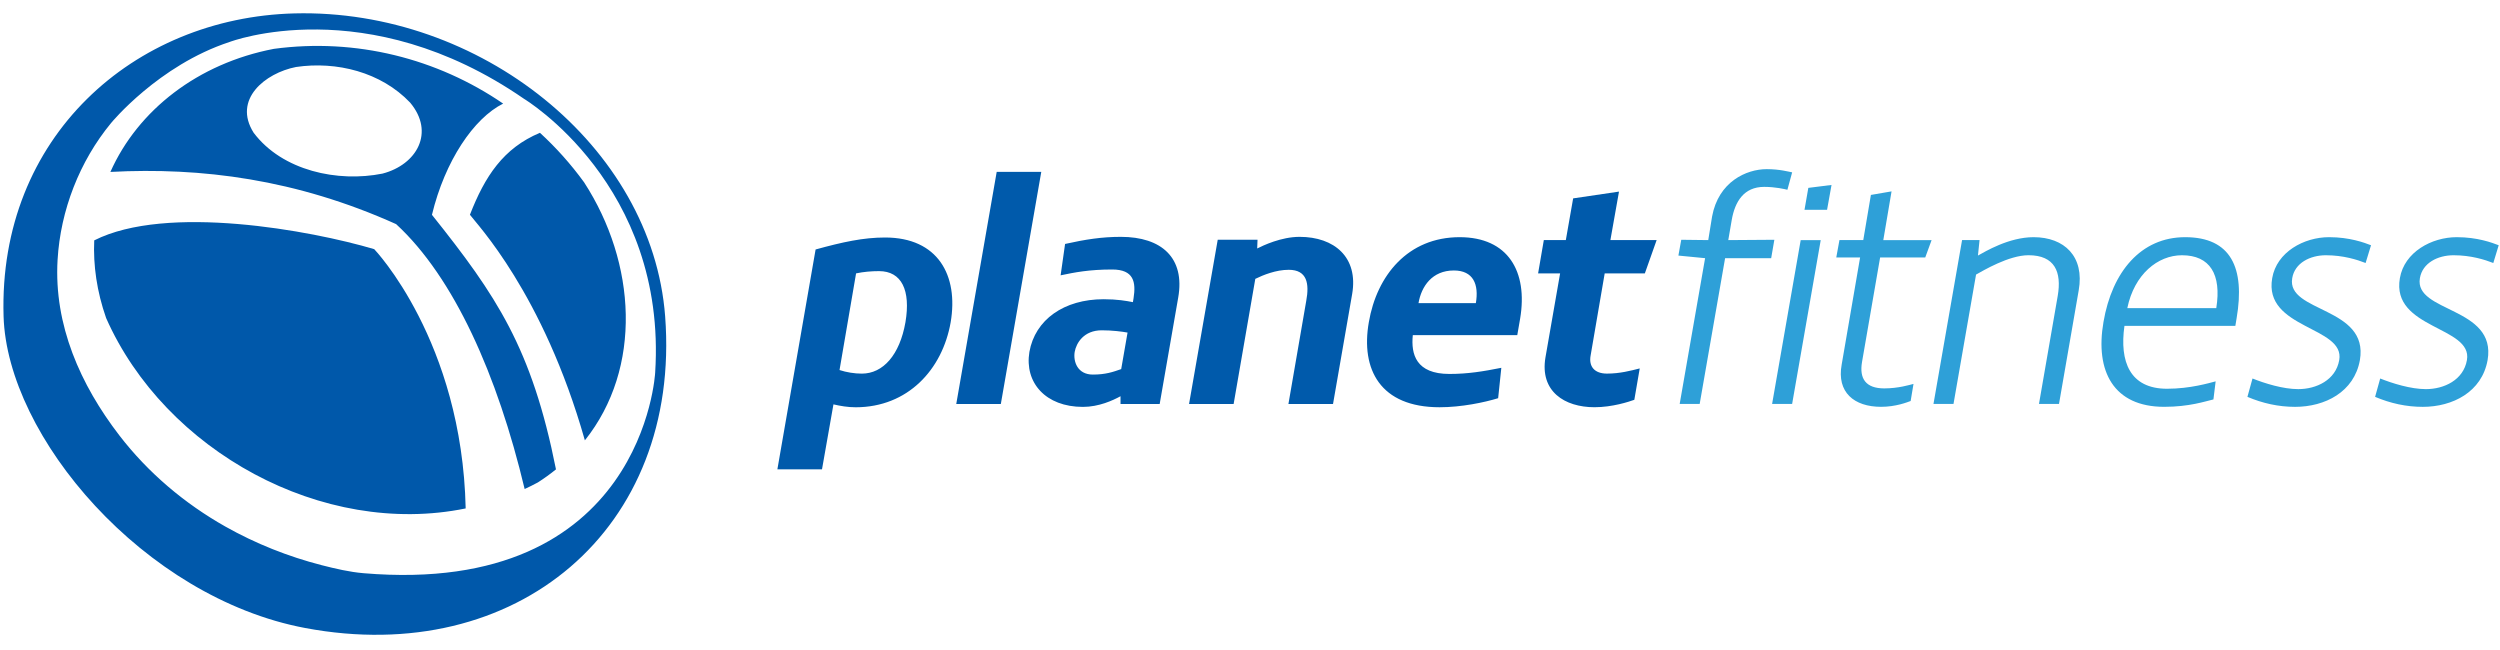
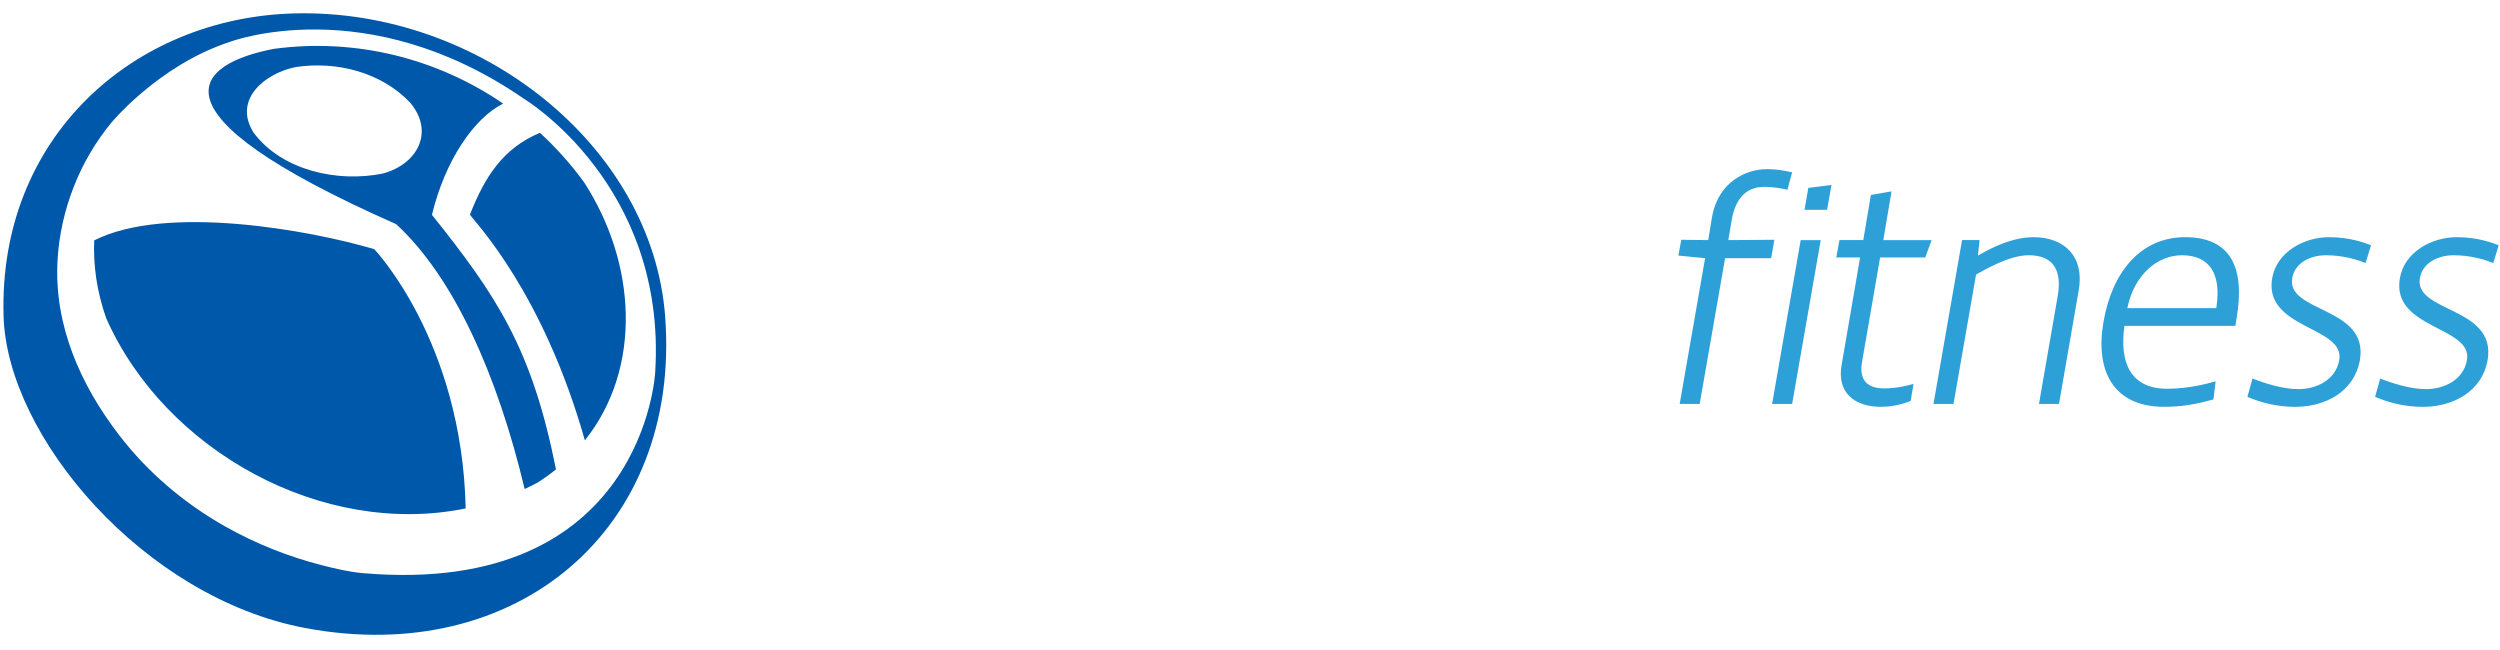
<svg xmlns="http://www.w3.org/2000/svg" fill="none" height="26" viewBox="0 0 100 26" width="100">
-   <path d="M64.416 9.603L64.76 7.664L62.926 7.935L62.633 9.603H61.753L61.524 10.936H62.404L61.818 14.298C61.589 15.655 62.582 16.289 63.78 16.289C64.493 16.289 65.156 16.07 65.373 15.992L65.589 14.737C65.232 14.827 64.799 14.944 64.277 14.944C63.78 14.944 63.538 14.659 63.627 14.207L64.188 10.935H65.794L66.266 9.602H64.416V9.603ZM60.805 12.746C61.123 10.858 60.322 9.487 58.385 9.487C56.321 9.487 55.072 11.014 54.753 12.889C54.422 14.777 55.212 16.29 57.582 16.29C58.46 16.29 59.378 16.096 59.926 15.928L60.053 14.712C59.34 14.855 58.716 14.958 57.977 14.958C56.639 14.958 56.435 14.169 56.512 13.406H60.691L60.805 12.746ZM59.034 12.125H56.74C56.855 11.453 57.287 10.819 58.154 10.819C58.932 10.819 59.162 11.375 59.034 12.125ZM54.086 11.763C54.341 10.289 53.372 9.474 51.983 9.474C51.244 9.474 50.518 9.823 50.288 9.939L50.301 9.59H48.709L47.562 16.16H49.345L50.212 11.154C50.53 10.999 51.039 10.792 51.549 10.792C52.288 10.792 52.377 11.348 52.25 12.033L51.537 16.159H53.321L54.086 11.763ZM47.128 11.906C47.408 10.315 46.465 9.474 44.834 9.474C44.07 9.474 43.419 9.577 42.603 9.758L42.425 11.013C42.985 10.896 43.559 10.78 44.488 10.78C45.355 10.78 45.444 11.284 45.342 11.931L45.316 12.086C45.049 12.034 44.692 11.969 44.144 11.969C42.564 11.969 41.404 12.784 41.176 14.077C40.973 15.306 41.826 16.276 43.316 16.276C43.954 16.276 44.514 16.017 44.821 15.849V16.16H46.387L47.128 11.906ZM45.102 13.303L44.848 14.764C44.517 14.88 44.223 14.983 43.714 14.983C43.102 14.983 42.924 14.466 42.987 14.078C43.051 13.716 43.356 13.212 44.071 13.212C44.49 13.212 44.886 13.263 45.102 13.303ZM40.033 16.161L41.651 6.875H39.868L38.25 16.161H40.033ZM38.027 12.889C38.345 11.014 37.517 9.5 35.402 9.5C34.535 9.5 33.707 9.681 32.624 9.979L31.095 18.774H32.88L33.338 16.175C33.619 16.24 33.912 16.291 34.23 16.291C36.307 16.289 37.695 14.789 38.027 12.889ZM36.218 12.889C35.989 14.195 35.326 14.945 34.472 14.945C34.179 14.945 33.861 14.893 33.581 14.802L34.243 10.935C34.549 10.87 34.867 10.845 35.161 10.845C36.064 10.845 36.434 11.608 36.218 12.889Z" fill="#005AAB" />
  <path d="M99.948 9.81C99.681 9.707 99.097 9.487 98.271 9.487C97.267 9.487 96.174 10.081 95.995 11.126C95.639 13.165 98.919 13.048 98.677 14.404C98.537 15.203 97.761 15.565 97.037 15.565C96.427 15.565 95.69 15.333 95.208 15.14L95.004 15.874C95.614 16.133 96.25 16.274 96.911 16.274C98.105 16.274 99.275 15.681 99.504 14.404C99.873 12.262 96.555 12.507 96.796 11.126C96.898 10.52 97.508 10.21 98.143 10.21C98.842 10.21 99.402 10.39 99.732 10.52L99.948 9.81ZM94.624 10.52L94.841 9.81C94.573 9.707 93.989 9.487 93.163 9.487C92.159 9.487 91.066 10.081 90.888 11.126C90.532 13.165 93.811 13.048 93.569 14.404C93.43 15.203 92.654 15.565 91.93 15.565C91.32 15.565 90.583 15.333 90.1 15.14L89.897 15.874C90.507 16.133 91.142 16.274 91.803 16.274C92.998 16.274 94.168 15.681 94.396 14.404C94.765 12.262 91.447 12.507 91.689 11.126C91.79 10.52 92.401 10.21 93.036 10.21C93.735 10.21 94.294 10.39 94.624 10.52ZM89.465 12.726C89.808 10.713 89.236 9.487 87.406 9.487C85.639 9.487 84.482 10.868 84.139 12.88C83.796 14.854 84.546 16.273 86.567 16.273C87.571 16.273 88.206 16.054 88.537 15.977L88.626 15.254C88.372 15.319 87.609 15.55 86.682 15.55C85.195 15.55 84.775 14.466 84.978 13.034H89.414L89.465 12.726ZM88.651 12.326H85.092C85.371 10.971 86.313 10.21 87.278 10.21C88.397 10.21 88.868 10.971 88.651 12.326ZM83.148 11.616C83.389 10.262 82.575 9.487 81.343 9.487C80.351 9.487 79.398 10.069 79.118 10.222L79.182 9.603H78.483L77.339 16.157H78.14L79.042 10.983C79.321 10.829 80.351 10.209 81.139 10.209C82.194 10.209 82.473 10.88 82.309 11.835L81.559 16.157H82.36L83.148 11.616ZM77.264 9.604H75.332L75.662 7.655L74.836 7.797L74.531 9.603H73.578L73.451 10.299H74.404L73.667 14.583C73.464 15.692 74.163 16.273 75.244 16.273C75.828 16.273 76.286 16.092 76.426 16.04L76.54 15.356C76.388 15.395 75.93 15.536 75.371 15.536C74.634 15.536 74.366 15.15 74.481 14.479L75.205 10.298H77.01L77.264 9.604ZM73.083 8.391L73.261 7.398L72.333 7.515L72.18 8.392H73.083V8.391ZM72.829 9.604H72.028L70.884 16.158H71.685L72.829 9.604ZM71.496 7.591L71.686 6.894C71.546 6.869 71.19 6.766 70.669 6.766C69.855 6.766 68.737 7.269 68.483 8.663L68.33 9.604L67.25 9.591L67.136 10.223L68.204 10.327L67.187 16.158H67.987L69.004 10.327H70.847L70.974 9.591L69.131 9.604L69.271 8.791C69.398 8.068 69.753 7.475 70.567 7.475C71.013 7.475 71.394 7.565 71.496 7.591Z" fill="#2EA0D8" />
-   <path d="M26.606 12.653C27.251 21.168 20.652 26.708 12.21 25.121C5.75 23.906 0.287 17.463 0.143 12.653C-0.072 5.479 5.36 0.699 11.78 0.536C19.178 0.347 26.088 5.829 26.606 12.653ZM9.182 1.679C6.337 2.612 4.439 4.924 4.44 4.925C3.183 6.451 2.419 8.411 2.303 10.395C2.151 13.003 3.218 15.393 4.774 17.416C5.925 18.912 7.384 20.142 9.016 21.063C10.226 21.745 11.528 22.263 12.87 22.608C13.415 22.747 13.979 22.88 14.54 22.928C25.744 23.877 26.207 14.902 26.207 14.902C26.686 7.386 20.961 3.953 20.961 3.953C14.642 -0.41 9.182 1.679 9.182 1.679ZM10.146 5.31C11.296 6.836 13.519 7.303 15.3 6.944C16.673 6.587 17.406 5.297 16.405 4.104C15.245 2.884 13.463 2.439 11.84 2.68C10.609 2.922 9.3 3.974 10.146 5.31ZM10.955 1.954C14.236 1.512 17.491 2.34 20.126 4.144C18.951 4.729 17.797 6.437 17.278 8.593C19.853 11.819 21.274 13.918 22.239 18.775C22.013 18.958 21.772 19.133 21.515 19.297C21.34 19.391 21.164 19.479 20.986 19.561C19.902 15.005 18.155 11.09 15.845 8.965C11.845 7.166 8.05 6.684 4.416 6.877C5.517 4.403 7.92 2.536 10.955 1.954ZM18.627 20.337C12.912 21.51 6.599 18.04 4.245 12.722C3.873 11.659 3.725 10.614 3.769 9.615C6.661 8.15 12.444 9.217 14.968 9.966C14.969 9.966 18.481 13.629 18.627 20.337ZM21.598 5.312C22.245 5.906 22.838 6.568 23.364 7.293C25.456 10.519 25.705 14.716 23.395 17.614C21.72 11.711 19.055 8.949 18.797 8.59C19.395 7.054 20.133 5.925 21.598 5.312Z" fill="#0058AA" />
+   <path d="M26.606 12.653C27.251 21.168 20.652 26.708 12.21 25.121C5.75 23.906 0.287 17.463 0.143 12.653C-0.072 5.479 5.36 0.699 11.78 0.536C19.178 0.347 26.088 5.829 26.606 12.653ZM9.182 1.679C6.337 2.612 4.439 4.924 4.44 4.925C3.183 6.451 2.419 8.411 2.303 10.395C2.151 13.003 3.218 15.393 4.774 17.416C5.925 18.912 7.384 20.142 9.016 21.063C10.226 21.745 11.528 22.263 12.87 22.608C13.415 22.747 13.979 22.88 14.54 22.928C25.744 23.877 26.207 14.902 26.207 14.902C26.686 7.386 20.961 3.953 20.961 3.953C14.642 -0.41 9.182 1.679 9.182 1.679ZM10.146 5.31C11.296 6.836 13.519 7.303 15.3 6.944C16.673 6.587 17.406 5.297 16.405 4.104C15.245 2.884 13.463 2.439 11.84 2.68C10.609 2.922 9.3 3.974 10.146 5.31ZM10.955 1.954C14.236 1.512 17.491 2.34 20.126 4.144C18.951 4.729 17.797 6.437 17.278 8.593C19.853 11.819 21.274 13.918 22.239 18.775C22.013 18.958 21.772 19.133 21.515 19.297C21.34 19.391 21.164 19.479 20.986 19.561C19.902 15.005 18.155 11.09 15.845 8.965C5.517 4.403 7.92 2.536 10.955 1.954ZM18.627 20.337C12.912 21.51 6.599 18.04 4.245 12.722C3.873 11.659 3.725 10.614 3.769 9.615C6.661 8.15 12.444 9.217 14.968 9.966C14.969 9.966 18.481 13.629 18.627 20.337ZM21.598 5.312C22.245 5.906 22.838 6.568 23.364 7.293C25.456 10.519 25.705 14.716 23.395 17.614C21.72 11.711 19.055 8.949 18.797 8.59C19.395 7.054 20.133 5.925 21.598 5.312Z" fill="#0058AA" />
</svg>